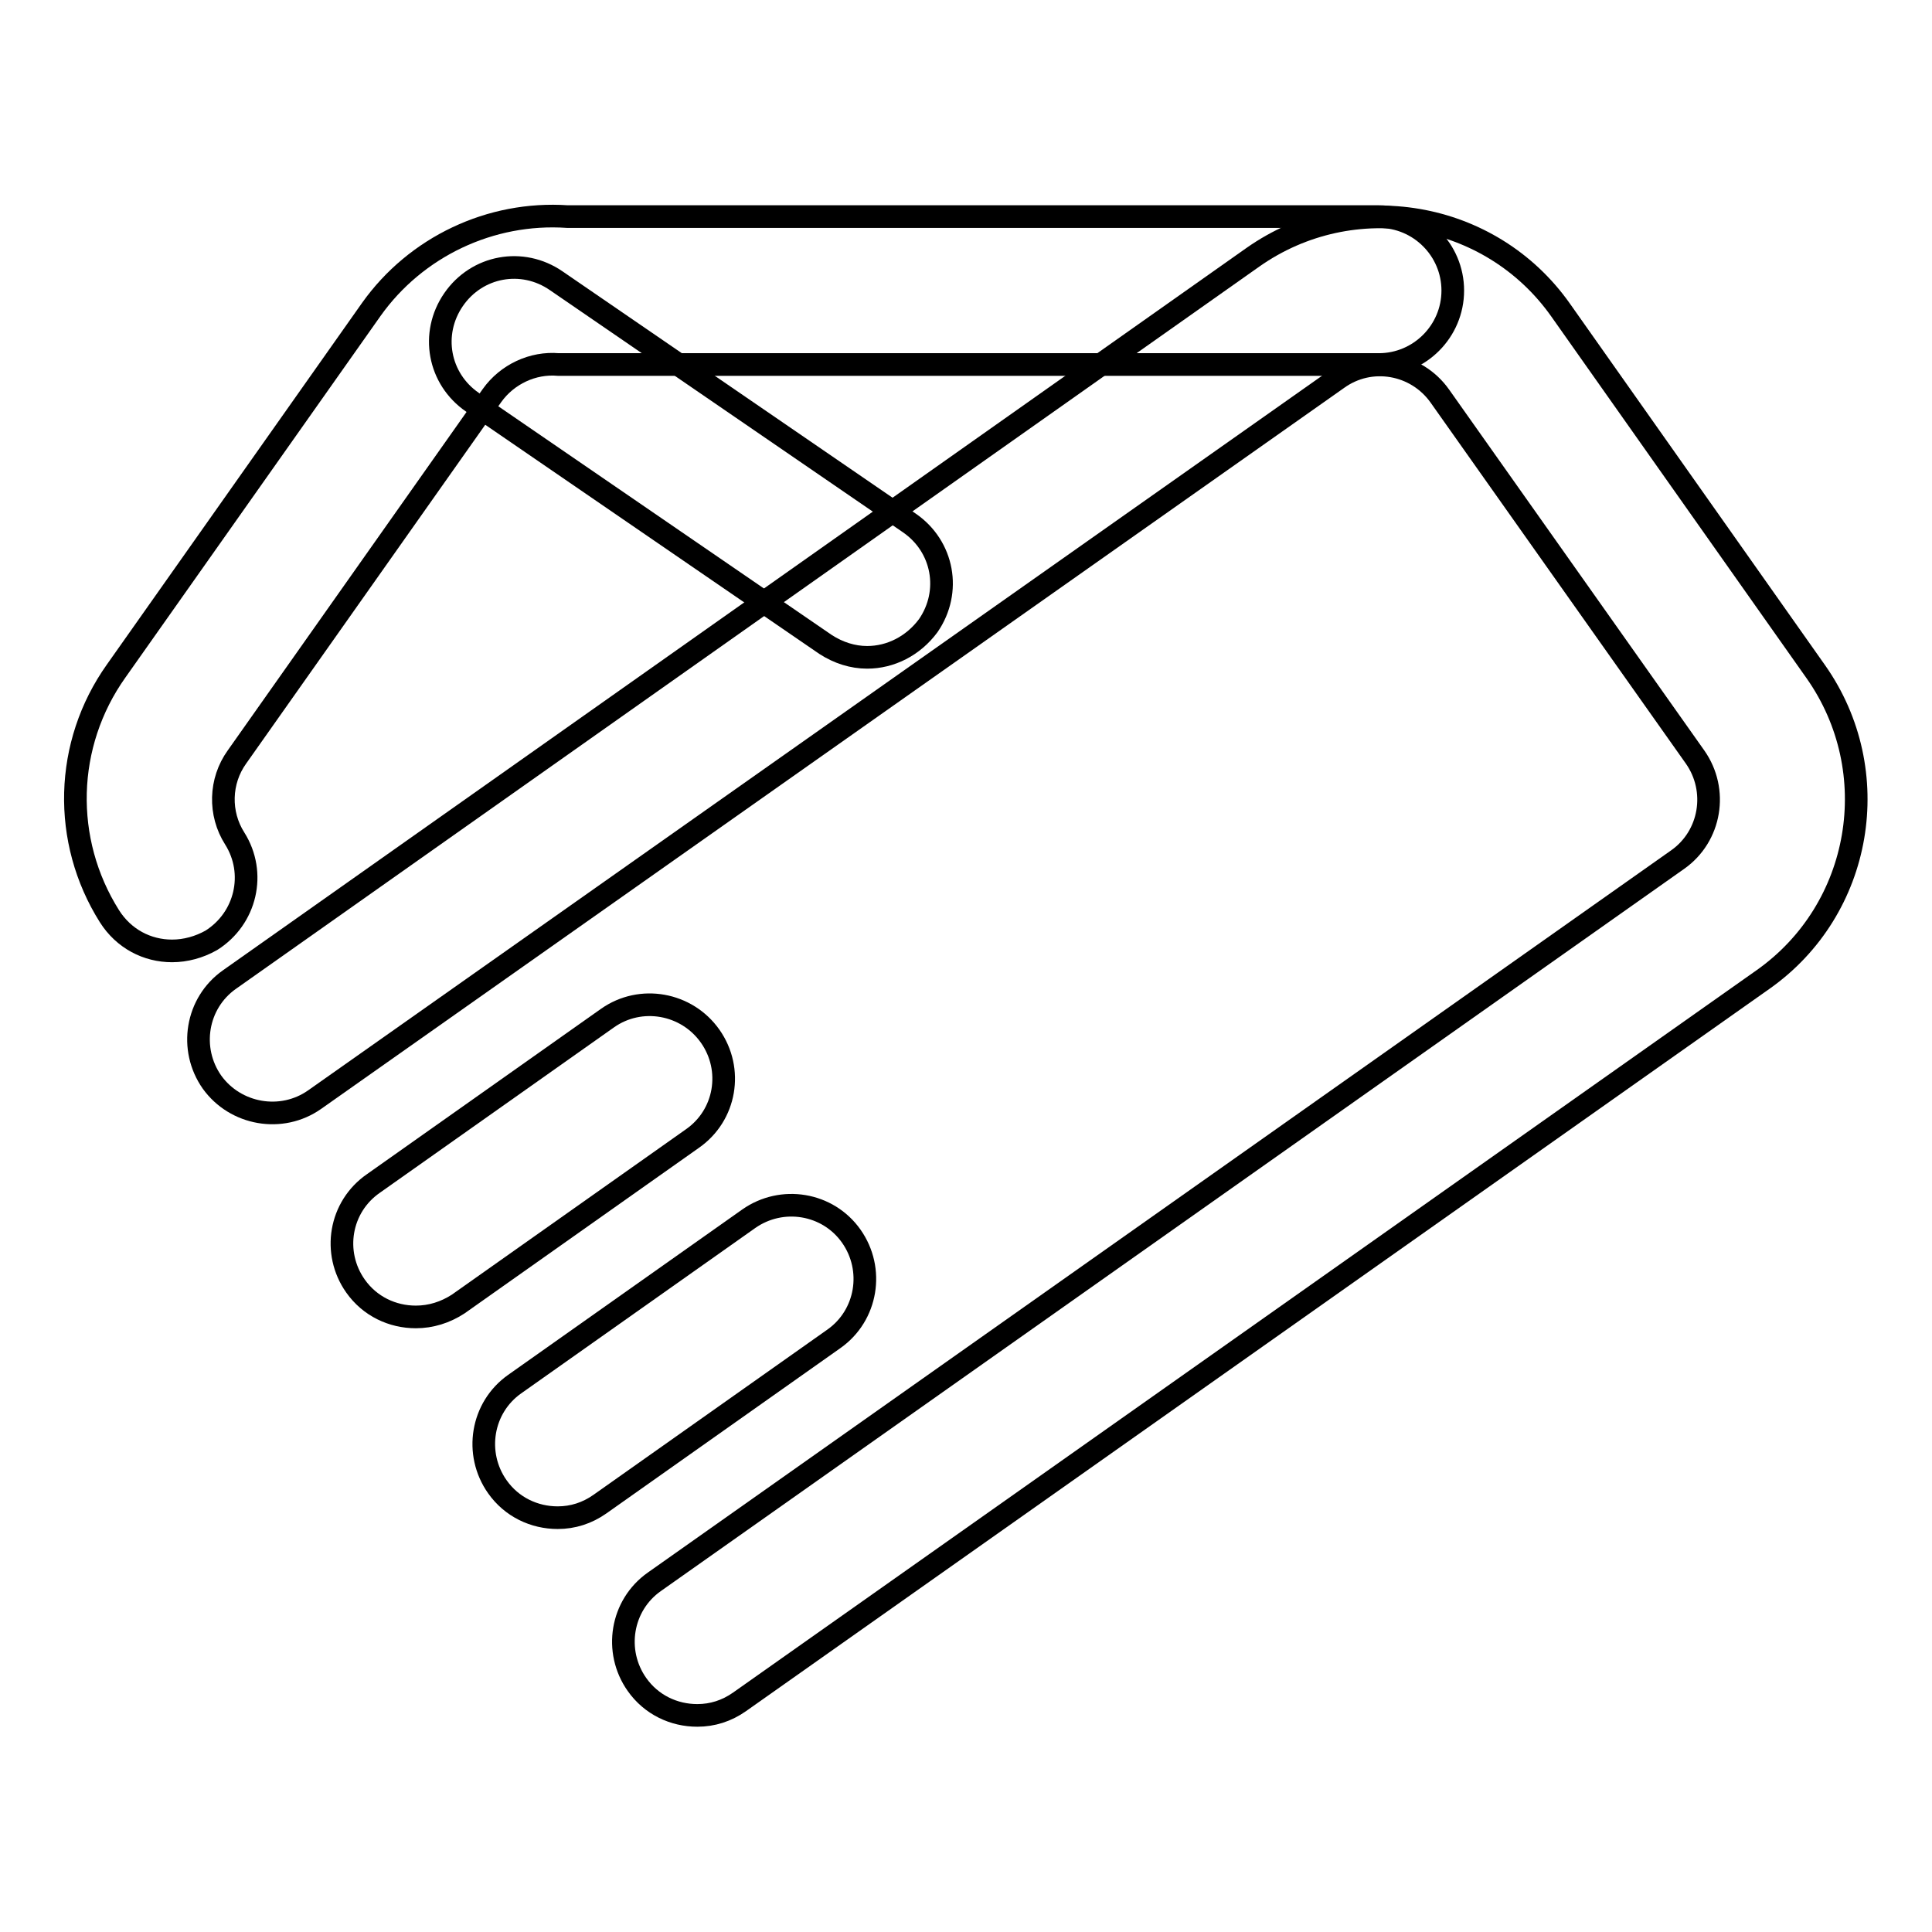
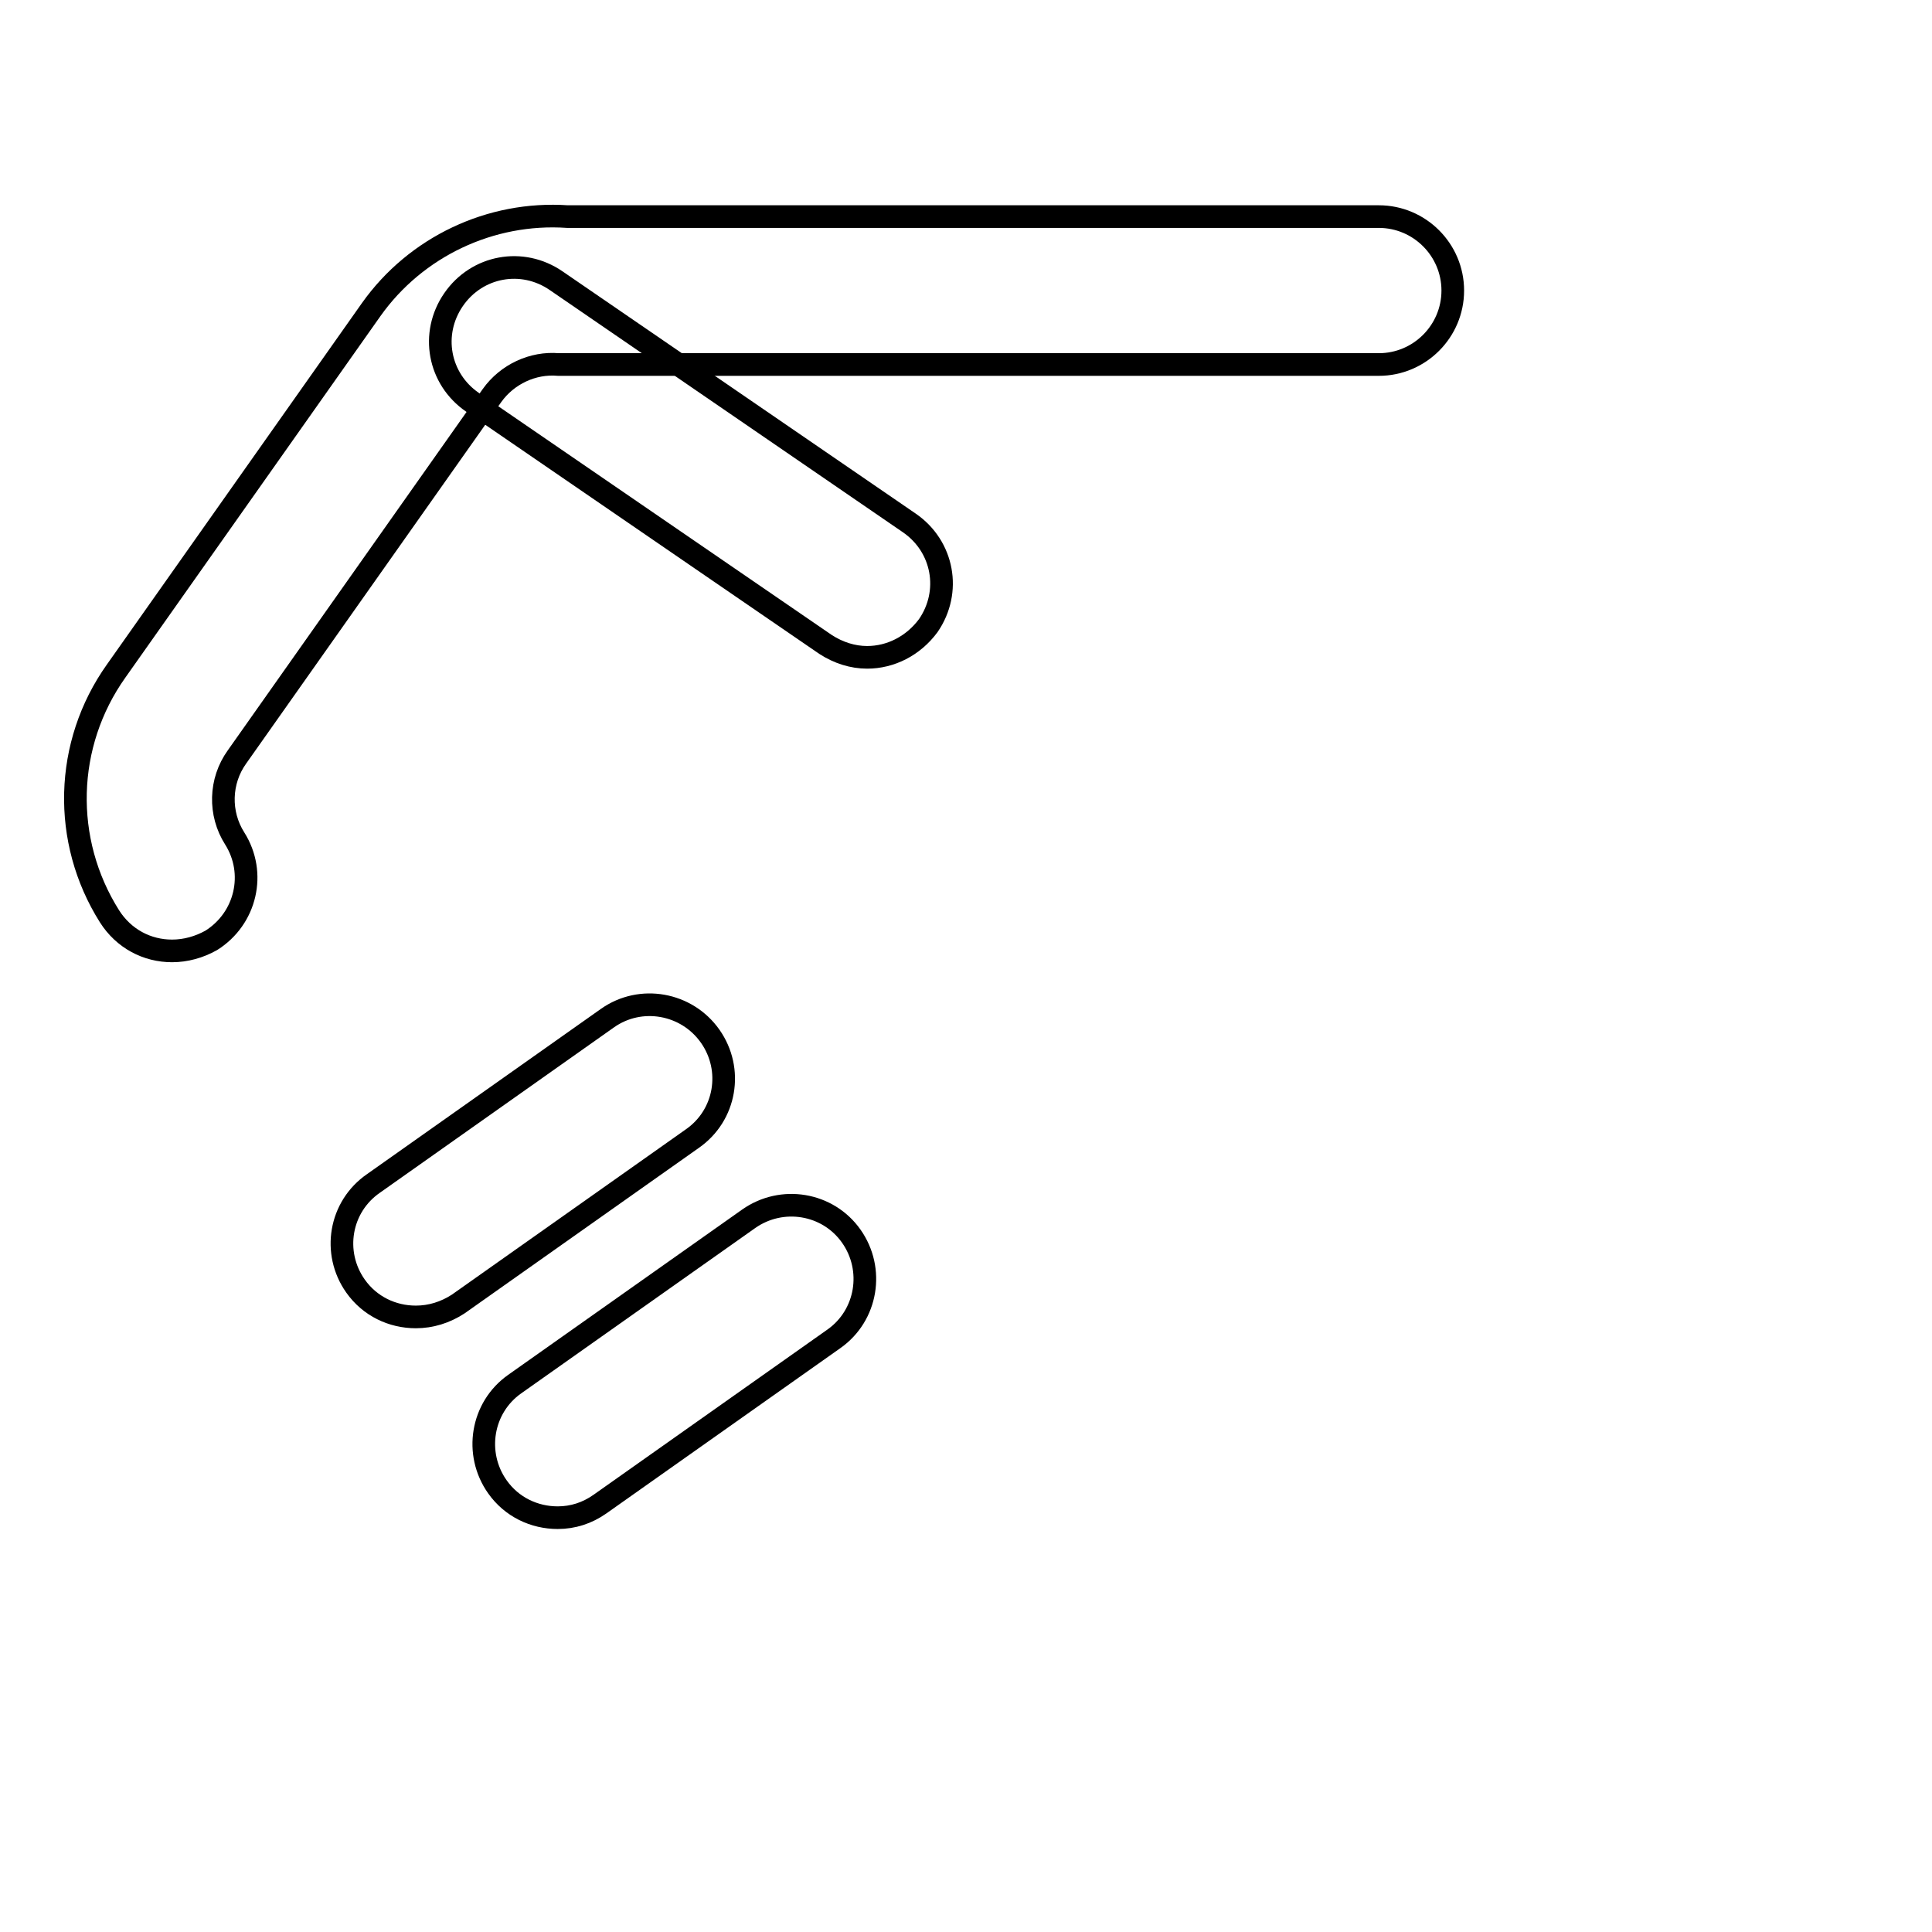
<svg xmlns="http://www.w3.org/2000/svg" version="1.1" x="0px" y="0px" viewBox="0 0 256 256" enable-background="new 0 0 256 256" xml:space="preserve">
  <g>
    <g>
-       <path stroke-width="3" fill-opacity="0" stroke="#000000" d="M92.4,227.3c-3.1,0-6.1-1.4-8-4.1c-3.1-4.4-2.1-10.5,2.3-13.6l135.6-95.7c4.4-3.1,5.4-9.2,2.3-13.6l-33.8-47.8c-3.1-4.4-9.2-5.5-13.6-2.3L41.7,145.7c-4.4,3.1-10.5,2-13.6-2.3c-3.1-4.4-2.1-10.5,2.3-13.6L166,34.1c13.2-9.3,31.5-6.2,40.8,7L240.6,89c9.3,13.2,6.2,31.5-7,40.8L98,225.5C96.3,226.7,94.4,227.3,92.4,227.3z" />
      <path stroke-width="3" fill-opacity="0" stroke="#000000" d="M114.9,87.1c-1.9,0-3.8-0.6-5.5-1.7L62.6,53.3c-4.5-3.1-5.6-9.1-2.5-13.6c3.1-4.5,9.1-5.6,13.6-2.5l46.8,32.1c4.5,3.1,5.6,9.1,2.5,13.6C121,85.6,118,87.1,114.9,87.1z" />
      <path stroke-width="3" fill-opacity="0" stroke="#000000" d="M22.8,126c-3.3,0-6.4-1.6-8.3-4.6c-6.3-10-6-22.8,0.9-32.5l33.8-47.9c5.9-8.3,15.8-13,26-12.3h107.5c5.4,0,9.8,4.4,9.8,9.8c0,5.4-4.4,9.8-9.8,9.8H74.8c-0.3,0-0.6,0-0.8,0c-3.4-0.3-6.8,1.3-8.8,4.1l-33.8,47.9c-2.3,3.2-2.4,7.5-0.3,10.8c2.9,4.6,1.5,10.6-3.1,13.5C26.4,125.5,24.6,126,22.8,126z" />
      <path stroke-width="3" fill-opacity="0" stroke="#000000" d="M55.1,174.5c-3.1,0-6.1-1.4-8-4.1c-3.1-4.4-2.1-10.5,2.4-13.6l31-21.9c4.4-3.1,10.5-2,13.6,2.4c3.1,4.4,2.1,10.5-2.4,13.6l-31,21.9C59,173.9,57.1,174.5,55.1,174.5z" />
      <path stroke-width="3" fill-opacity="0" stroke="#000000" d="M73.9,201.1c-3.1,0-6.1-1.4-8-4.1c-3.1-4.4-2.1-10.5,2.3-13.6l31-21.9c4.4-3.1,10.5-2.1,13.6,2.3c3.1,4.4,2.1,10.5-2.3,13.6l-31,21.9C77.8,200.5,75.9,201.1,73.9,201.1z" />
    </g>
  </g>
</svg>